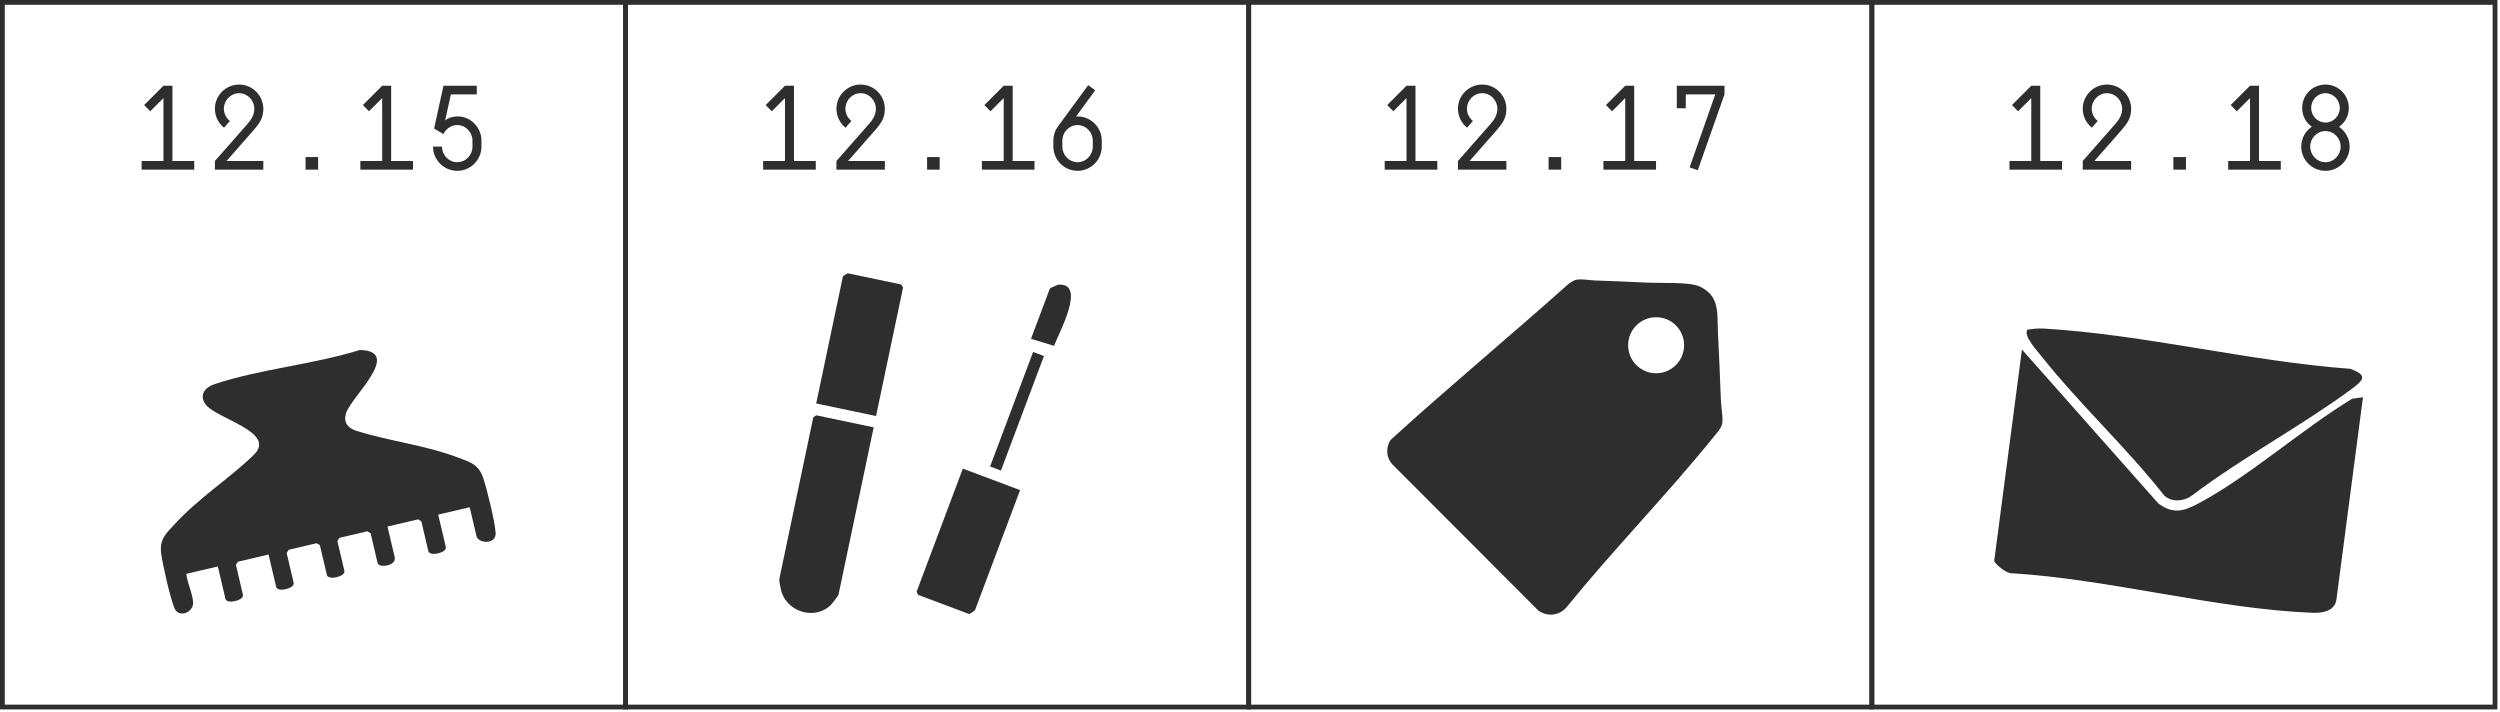
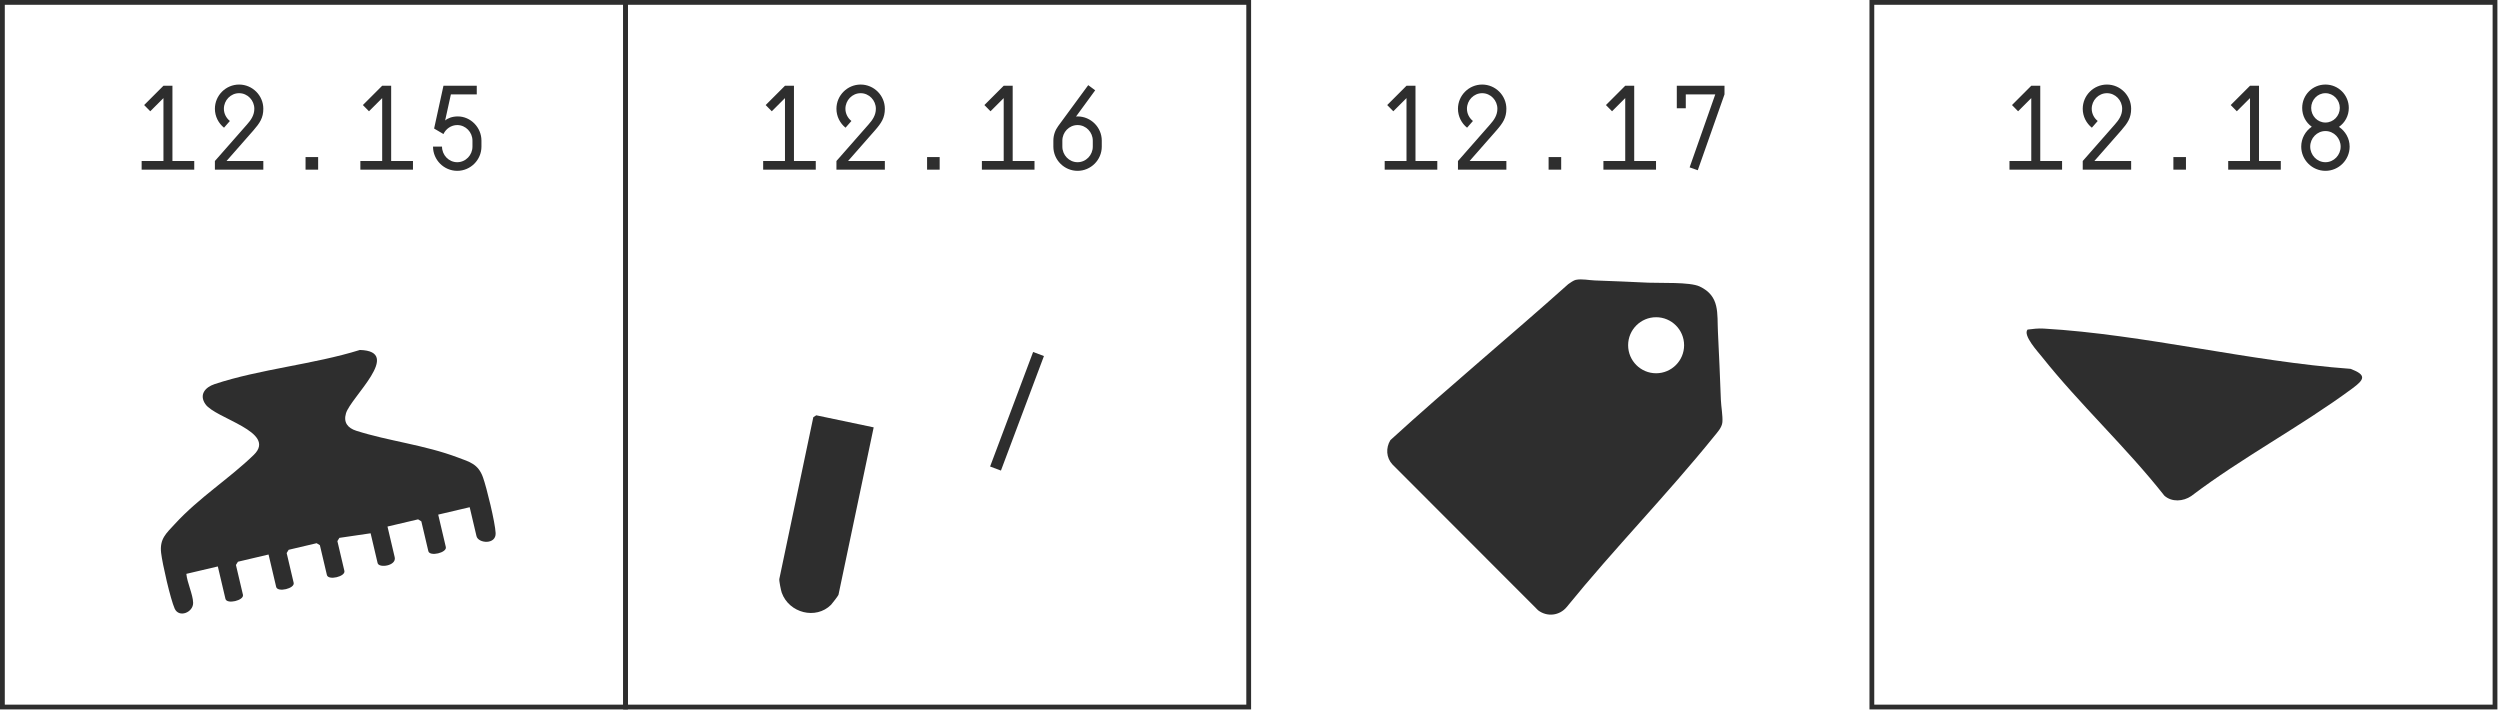
<svg xmlns="http://www.w3.org/2000/svg" fill="none" viewBox="0 0 200 57" height="57" width="200">
  <rect stroke-width="0.383" stroke="#2E2E2E" height="56.371" width="49.852" y="0.192" x="0.192" />
  <path fill="#2E2E2E" d="M11.331 12.881H13.076V7.848L12.021 8.902L11.532 8.404L13.076 6.86H13.795V12.881H15.54V13.571H11.331V12.881ZM18.391 9.679L17.921 10.216C17.48 9.861 17.192 9.314 17.192 8.701C17.192 7.637 18.065 6.764 19.129 6.764C20.193 6.764 21.066 7.637 21.066 8.701C21.066 9.43 20.787 9.842 20.27 10.436L18.122 12.881H21.066V13.571H17.192V12.881L19.762 9.957C20.088 9.592 20.346 9.209 20.346 8.701C20.346 8.03 19.81 7.455 19.129 7.455C18.448 7.455 17.911 8.03 17.911 8.701C17.911 9.094 18.103 9.449 18.391 9.679ZM24.444 13.571V12.564H25.451V13.571H24.444ZM28.829 12.881H30.574V7.848L29.519 8.902L29.03 8.404L30.574 6.86H31.293V12.881H33.038V13.571H28.829V12.881ZM35.477 10.724L34.729 10.283L35.477 6.86H38.142V7.55H36.071L35.611 9.64C35.812 9.458 36.176 9.314 36.627 9.314C37.643 9.314 38.516 10.187 38.516 11.251V11.73C38.516 12.794 37.643 13.667 36.579 13.667C35.515 13.667 34.642 12.794 34.642 11.73H35.361C35.361 12.402 35.898 12.977 36.579 12.977C37.26 12.977 37.797 12.402 37.797 11.73V11.251C37.797 10.58 37.26 10.005 36.579 10.005C36.09 10.005 35.668 10.312 35.477 10.724Z" />
-   <path fill="#2E2E2E" d="M15.451 48.22C15.469 48.992 14.316 49.458 13.973 48.687C13.633 47.925 12.994 45.118 12.89 44.239C12.757 43.103 13.298 42.671 13.983 41.924C15.928 39.803 18.354 38.285 20.304 36.389C22.201 34.544 17.209 33.489 16.423 32.321C15.918 31.571 16.409 30.983 17.164 30.731C20.778 29.528 25.107 29.147 28.791 27.997C32.272 28.097 28.062 31.778 27.679 33.063C27.459 33.799 27.822 34.243 28.502 34.461C31.082 35.285 33.952 35.591 36.627 36.598C37.573 36.954 38.253 37.115 38.637 38.183C38.936 39.017 39.615 41.814 39.651 42.648C39.691 43.594 38.258 43.48 38.119 42.889L37.575 40.577L35.057 41.169L35.666 43.761C35.774 44.219 34.375 44.548 34.267 44.091L33.707 41.709L33.448 41.548L30.999 42.124L31.576 44.576C31.739 45.27 30.31 45.471 30.209 45.045L29.649 42.663L29.39 42.502L27.151 43.029L26.991 43.288L27.551 45.67C27.658 46.127 26.259 46.456 26.152 45.999L25.591 43.617L25.332 43.456L23.093 43.983L22.933 44.243L23.493 46.625C23.601 47.082 22.201 47.411 22.094 46.954L21.484 44.361L19.035 44.938L18.875 45.197L19.435 47.579C19.543 48.036 18.143 48.365 18.036 47.908L17.426 45.316L14.908 45.908C14.97 46.608 15.437 47.564 15.451 48.22L15.451 48.22Z" />
+   <path fill="#2E2E2E" d="M15.451 48.22C15.469 48.992 14.316 49.458 13.973 48.687C13.633 47.925 12.994 45.118 12.89 44.239C12.757 43.103 13.298 42.671 13.983 41.924C15.928 39.803 18.354 38.285 20.304 36.389C22.201 34.544 17.209 33.489 16.423 32.321C15.918 31.571 16.409 30.983 17.164 30.731C20.778 29.528 25.107 29.147 28.791 27.997C32.272 28.097 28.062 31.778 27.679 33.063C27.459 33.799 27.822 34.243 28.502 34.461C31.082 35.285 33.952 35.591 36.627 36.598C37.573 36.954 38.253 37.115 38.637 38.183C38.936 39.017 39.615 41.814 39.651 42.648C39.691 43.594 38.258 43.48 38.119 42.889L37.575 40.577L35.057 41.169L35.666 43.761C35.774 44.219 34.375 44.548 34.267 44.091L33.707 41.709L33.448 41.548L30.999 42.124L31.576 44.576C31.739 45.27 30.31 45.471 30.209 45.045L29.649 42.663L27.151 43.029L26.991 43.288L27.551 45.67C27.658 46.127 26.259 46.456 26.152 45.999L25.591 43.617L25.332 43.456L23.093 43.983L22.933 44.243L23.493 46.625C23.601 47.082 22.201 47.411 22.094 46.954L21.484 44.361L19.035 44.938L18.875 45.197L19.435 47.579C19.543 48.036 18.143 48.365 18.036 47.908L17.426 45.316L14.908 45.908C14.97 46.608 15.437 47.564 15.451 48.22L15.451 48.22Z" />
  <rect stroke-width="0.383" stroke="#2E2E2E" height="56.371" width="49.852" y="0.192" x="50.044" />
  <path fill="#2E2E2E" d="M61.053 12.881H62.798V7.848L61.743 8.902L61.254 8.404L62.798 6.86H63.517V12.881H65.262V13.571H61.053V12.881ZM68.113 9.679L67.643 10.216C67.202 9.861 66.915 9.314 66.915 8.701C66.915 7.637 67.787 6.764 68.851 6.764C69.915 6.764 70.788 7.637 70.788 8.701C70.788 9.43 70.51 9.842 69.992 10.436L67.844 12.881H70.788V13.571H66.915V12.881L69.484 9.957C69.81 9.592 70.069 9.209 70.069 8.701C70.069 8.03 69.532 7.455 68.851 7.455C68.17 7.455 67.633 8.03 67.633 8.701C67.633 9.094 67.825 9.449 68.113 9.679ZM74.166 13.571V12.564H75.173V13.571H74.166ZM78.551 12.881H80.296V7.848L79.241 8.902L78.752 8.404L80.296 6.86H81.015V12.881H82.76V13.571H78.551V12.881ZM88.142 11.251V11.73C88.142 12.794 87.269 13.667 86.205 13.667C85.141 13.667 84.269 12.794 84.269 11.73V11.251C84.269 10.82 84.413 10.417 84.652 10.091L87.059 6.812L87.615 7.224L86.081 9.324C86.119 9.314 86.157 9.314 86.205 9.314C87.269 9.314 88.142 10.187 88.142 11.251ZM87.423 11.73V11.251C87.423 10.58 86.886 10.005 86.205 10.005C85.525 10.005 84.988 10.58 84.988 11.251V11.73C84.988 12.402 85.525 12.977 86.205 12.977C86.886 12.977 87.423 12.402 87.423 11.73Z" />
  <path fill="#2E2E2E" d="M69.894 34.189L67.078 47.585C67.066 47.642 66.581 48.287 66.483 48.384C65.269 49.595 63.126 49.042 62.541 47.42C62.475 47.236 62.318 46.451 62.345 46.32L65.065 33.377L65.3 33.224L69.894 34.189L69.894 34.189Z" />
-   <path fill="#2E2E2E" d="M70.084 33.283L65.296 32.277L67.432 22.117C67.436 22.094 67.8 21.857 67.823 21.862L72.093 22.759L72.246 22.994L70.084 33.283L70.084 33.283Z" />
-   <path fill="#2E2E2E" d="M81.606 39.21L78.003 48.805C77.986 48.852 77.559 49.133 77.531 49.122L73.446 47.589L73.33 47.333L77.026 37.49L81.606 39.21L81.606 39.21Z" />
-   <path fill="#2E2E2E" d="M82.479 27.106L83.99 23.082C84.003 23.047 84.597 22.781 84.672 22.776C86.97 22.608 84.641 26.763 84.325 27.666L82.479 27.106Z" />
  <path fill="#2E2E2E" d="M83.515 28.484L82.649 28.158L79.208 37.321L80.075 37.646L83.515 28.484Z" />
-   <rect stroke-width="0.383" stroke="#2E2E2E" height="56.371" width="49.852" y="0.192" x="99.896" />
  <path fill="#2E2E2E" d="M110.775 12.881H112.52V7.848L111.465 8.902L110.977 8.404L112.52 6.86H113.239V12.881H114.984V13.571H110.775V12.881ZM117.835 9.679L117.365 10.216C116.924 9.861 116.637 9.314 116.637 8.701C116.637 7.637 117.509 6.764 118.573 6.764C119.637 6.764 120.51 7.637 120.51 8.701C120.51 9.43 120.232 9.842 119.714 10.436L117.567 12.881H120.51V13.571H116.637V12.881L119.206 9.957C119.532 9.592 119.791 9.209 119.791 8.701C119.791 8.03 119.254 7.455 118.573 7.455C117.893 7.455 117.356 8.03 117.356 8.701C117.356 9.094 117.547 9.449 117.835 9.679ZM123.888 13.571V12.564H124.895V13.571H123.888ZM128.273 12.881H130.018V7.848L128.964 8.902L128.475 8.404L130.018 6.86H130.737V12.881H132.482V13.571H128.273V12.881ZM134.144 6.86H137.96V7.55L135.822 13.619L135.17 13.389L137.222 7.55H134.863V8.663H134.144V6.86Z" />
  <g clip-path="url(#clip0_3570_1752)">
    <path fill="#2E2E2E" d="M126.066 22.388C126.557 22.288 127.108 22.421 127.595 22.436C129.027 22.482 130.448 22.551 131.875 22.615C132.863 22.659 135.183 22.547 135.971 22.917C137.615 23.69 137.359 25.071 137.435 26.569C137.527 28.374 137.602 30.177 137.67 31.987C137.689 32.503 137.831 33.283 137.792 33.769C137.757 34.2 137.395 34.578 137.136 34.899C133.368 39.565 129.125 43.898 125.34 48.558C124.765 49.258 123.774 49.374 123.05 48.826L111.4 37.162C110.894 36.623 110.85 35.828 111.233 35.207C115.89 30.961 120.757 26.935 125.459 22.732C125.604 22.627 125.902 22.421 126.066 22.387V22.388ZM134.728 27.619C134.728 26.381 133.725 25.378 132.489 25.378C131.253 25.378 130.25 26.381 130.25 27.619C130.25 28.857 131.253 29.861 132.489 29.861C133.725 29.861 134.728 28.857 134.728 27.619Z" />
  </g>
  <rect stroke-width="0.383" stroke="#2E2E2E" height="56.371" width="49.852" y="0.192" x="149.749" />
  <path fill="#2E2E2E" d="M160.758 12.881H162.502V7.848L161.448 8.902L160.959 8.404L162.502 6.86H163.221V12.881H164.966V13.571H160.758V12.881ZM167.817 9.679L167.348 10.216C166.907 9.861 166.619 9.314 166.619 8.701C166.619 7.637 167.492 6.764 168.556 6.764C169.62 6.764 170.492 7.637 170.492 8.701C170.492 9.43 170.214 9.842 169.697 10.436L167.549 12.881H170.492V13.571H166.619V12.881L169.188 9.957C169.514 9.592 169.773 9.209 169.773 8.701C169.773 8.03 169.236 7.455 168.556 7.455C167.875 7.455 167.338 8.03 167.338 8.701C167.338 9.094 167.53 9.449 167.817 9.679ZM173.871 13.571V12.564H174.877V13.571H173.871ZM178.256 12.881H180.001V7.848L178.946 8.902L178.457 8.404L180.001 6.86H180.72V12.881H182.464V13.571H178.256V12.881ZM184.175 8.634C184.175 7.598 184.999 6.764 186.035 6.764C187.07 6.764 187.904 7.598 187.904 8.634C187.904 9.267 187.597 9.813 187.118 10.149C187.626 10.494 187.971 11.069 187.971 11.73C187.971 12.794 187.099 13.667 186.035 13.667C184.97 13.667 184.098 12.794 184.098 11.73C184.098 11.069 184.434 10.484 184.942 10.139C184.472 9.803 184.175 9.267 184.175 8.634ZM184.817 11.73C184.817 12.402 185.354 12.977 186.035 12.977C186.715 12.977 187.252 12.402 187.252 11.73C187.252 11.059 186.715 10.484 186.035 10.484C185.354 10.484 184.817 11.059 184.817 11.73ZM187.185 8.634C187.185 8.001 186.677 7.455 186.035 7.455C185.392 7.455 184.894 8.001 184.894 8.634C184.894 9.267 185.392 9.803 186.035 9.803C186.677 9.803 187.185 9.267 187.185 8.634Z" />
-   <path fill="#2E2E2E" d="M189.038 31.781L186.914 47.962C186.791 48.905 185.765 49.054 185.005 49.024C177.284 48.722 168.759 46.334 160.945 45.861C160.561 45.922 159.51 45.078 159.541 44.842L161.756 27.963L172.644 40.251C173.762 41.115 174.607 40.943 175.786 40.323C179.889 38.16 184.143 34.34 188.181 31.894L189.038 31.781L189.038 31.781Z" />
  <path fill="#2E2E2E" d="M162.205 26.366C162.646 26.308 163.055 26.26 163.509 26.287C171.507 26.75 179.985 28.921 188.043 29.507C189.364 30.005 189.15 30.365 188.183 31.079C184.045 34.134 179.403 36.573 175.296 39.687C174.661 40.116 173.751 40.189 173.149 39.654C170.133 35.819 166.357 32.326 163.341 28.529C163.044 28.155 161.806 26.815 162.205 26.366Z" />
  <defs>
    <clipPath id="clip0_3570_1752">
      <rect transform="translate(110.979 22.351)" fill="white" height="26.82" width="26.82" />
    </clipPath>
  </defs>
</svg>